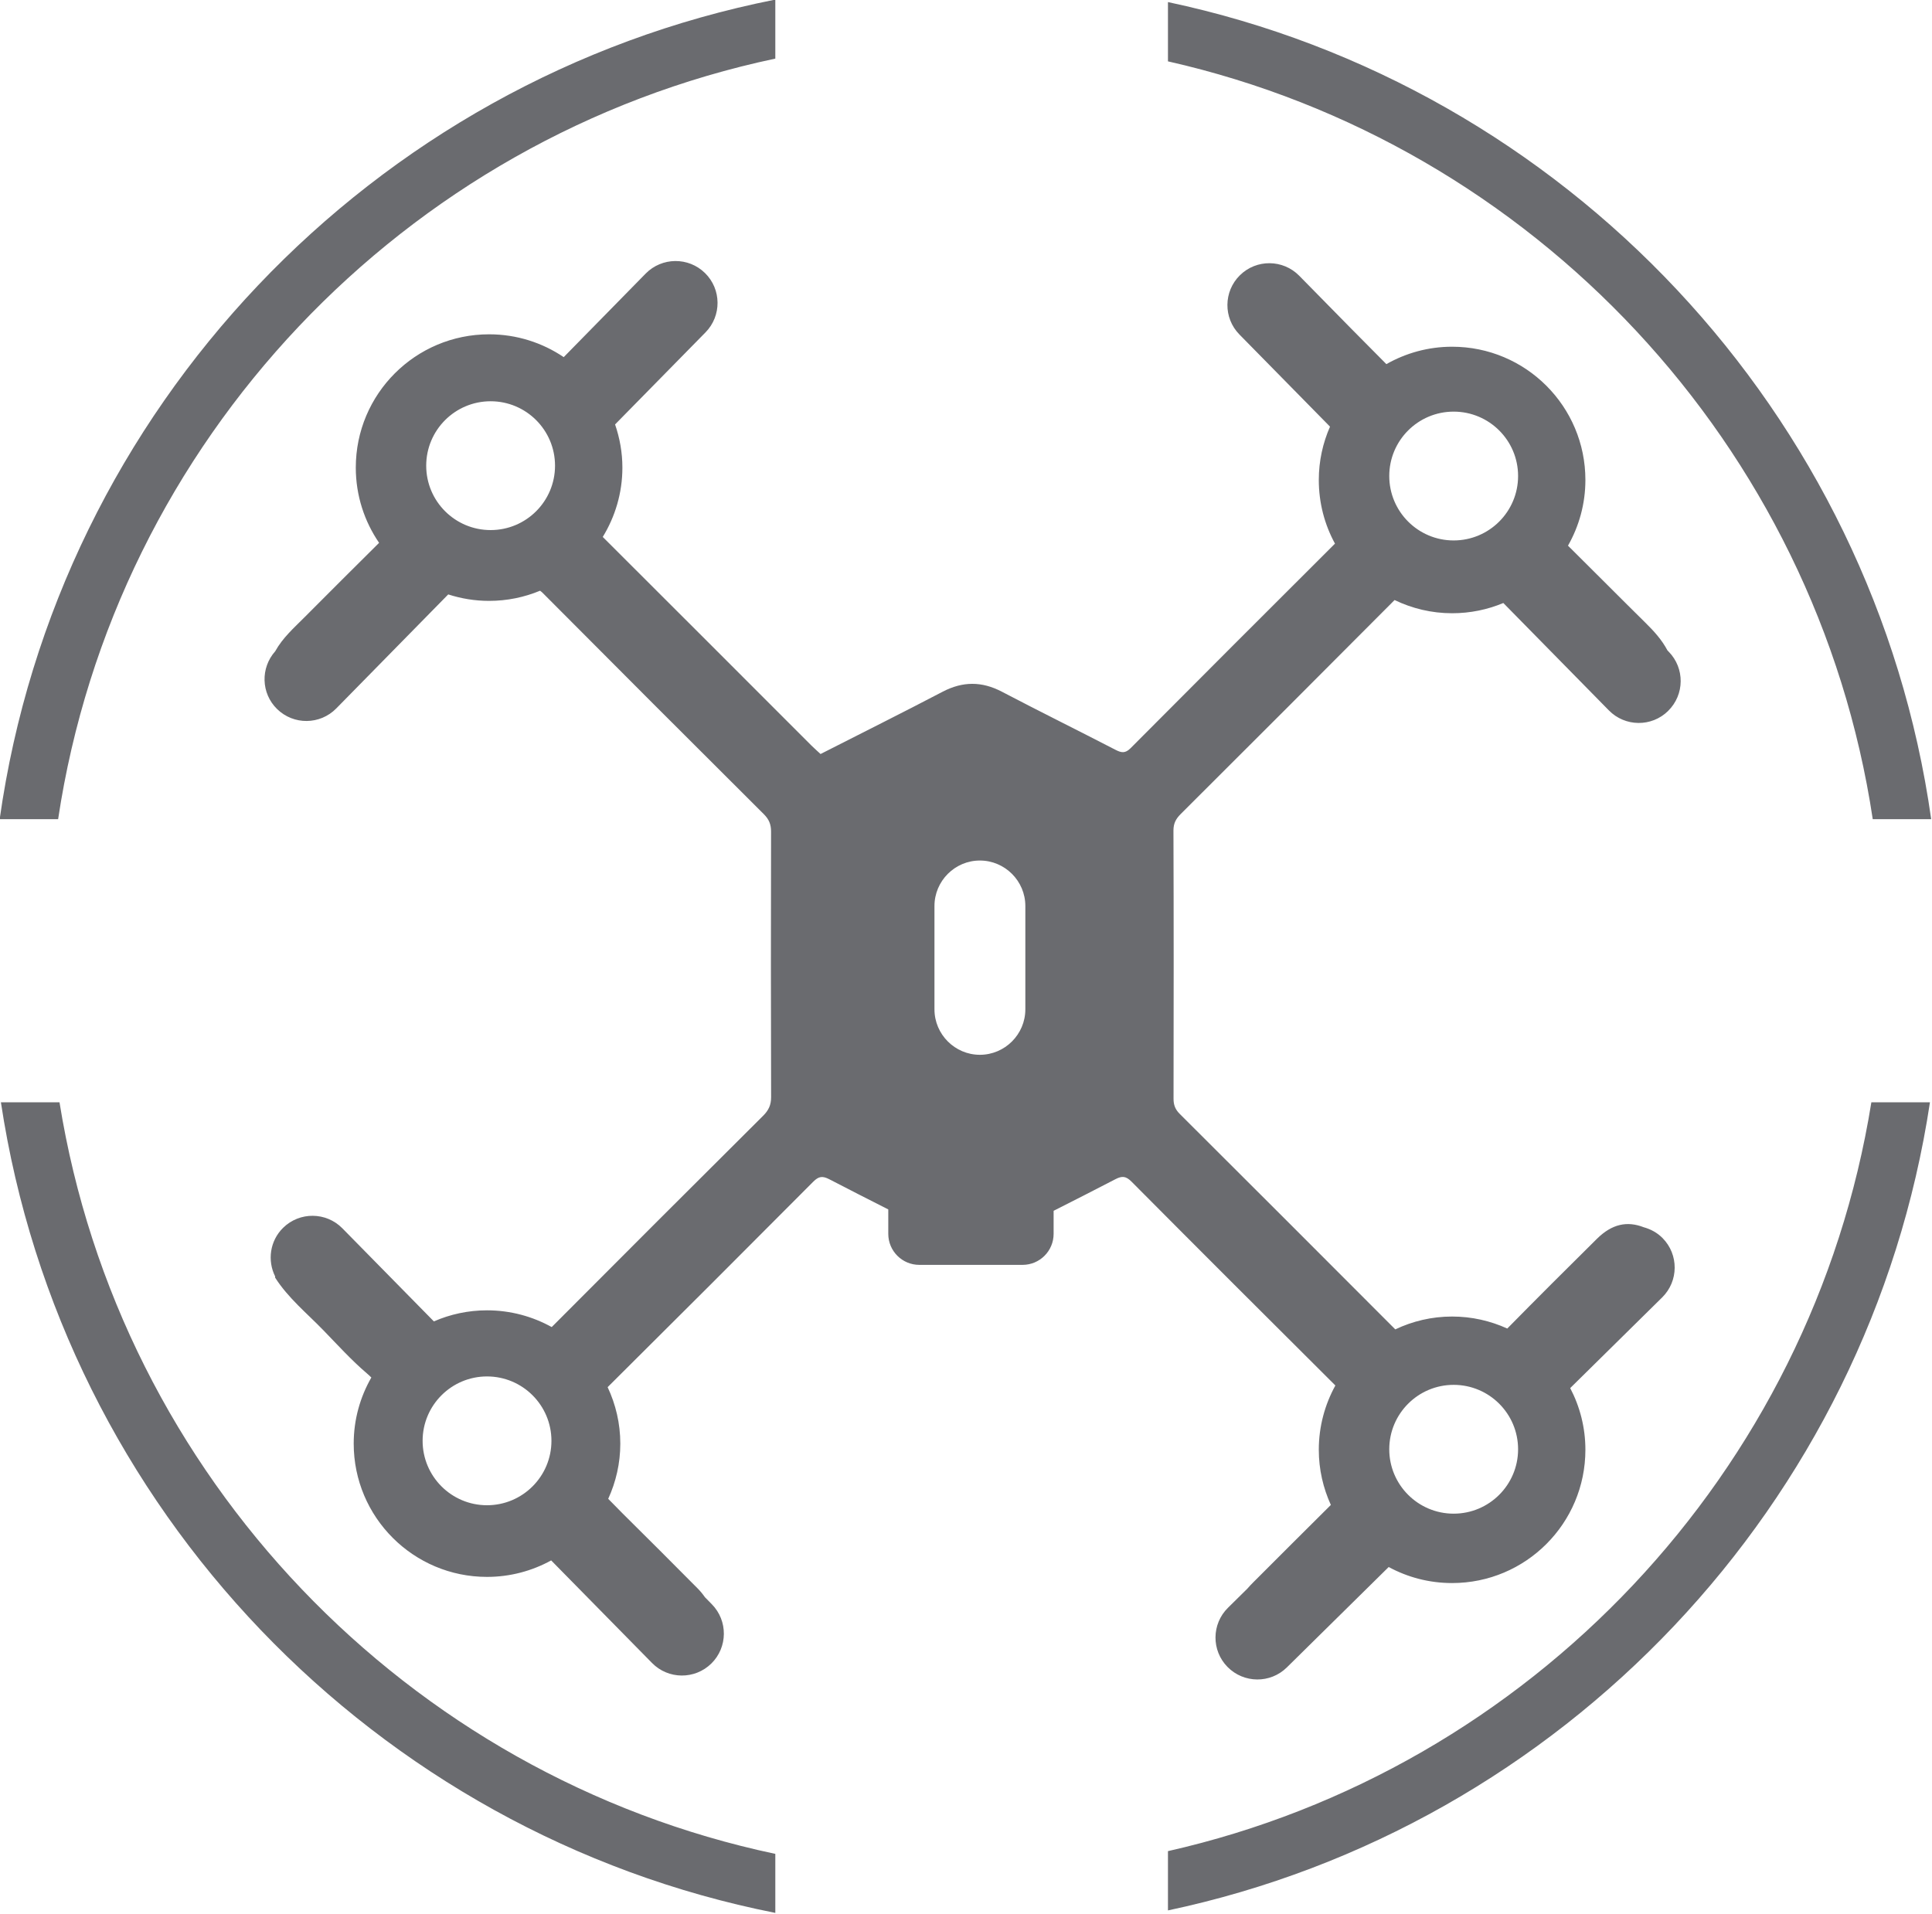
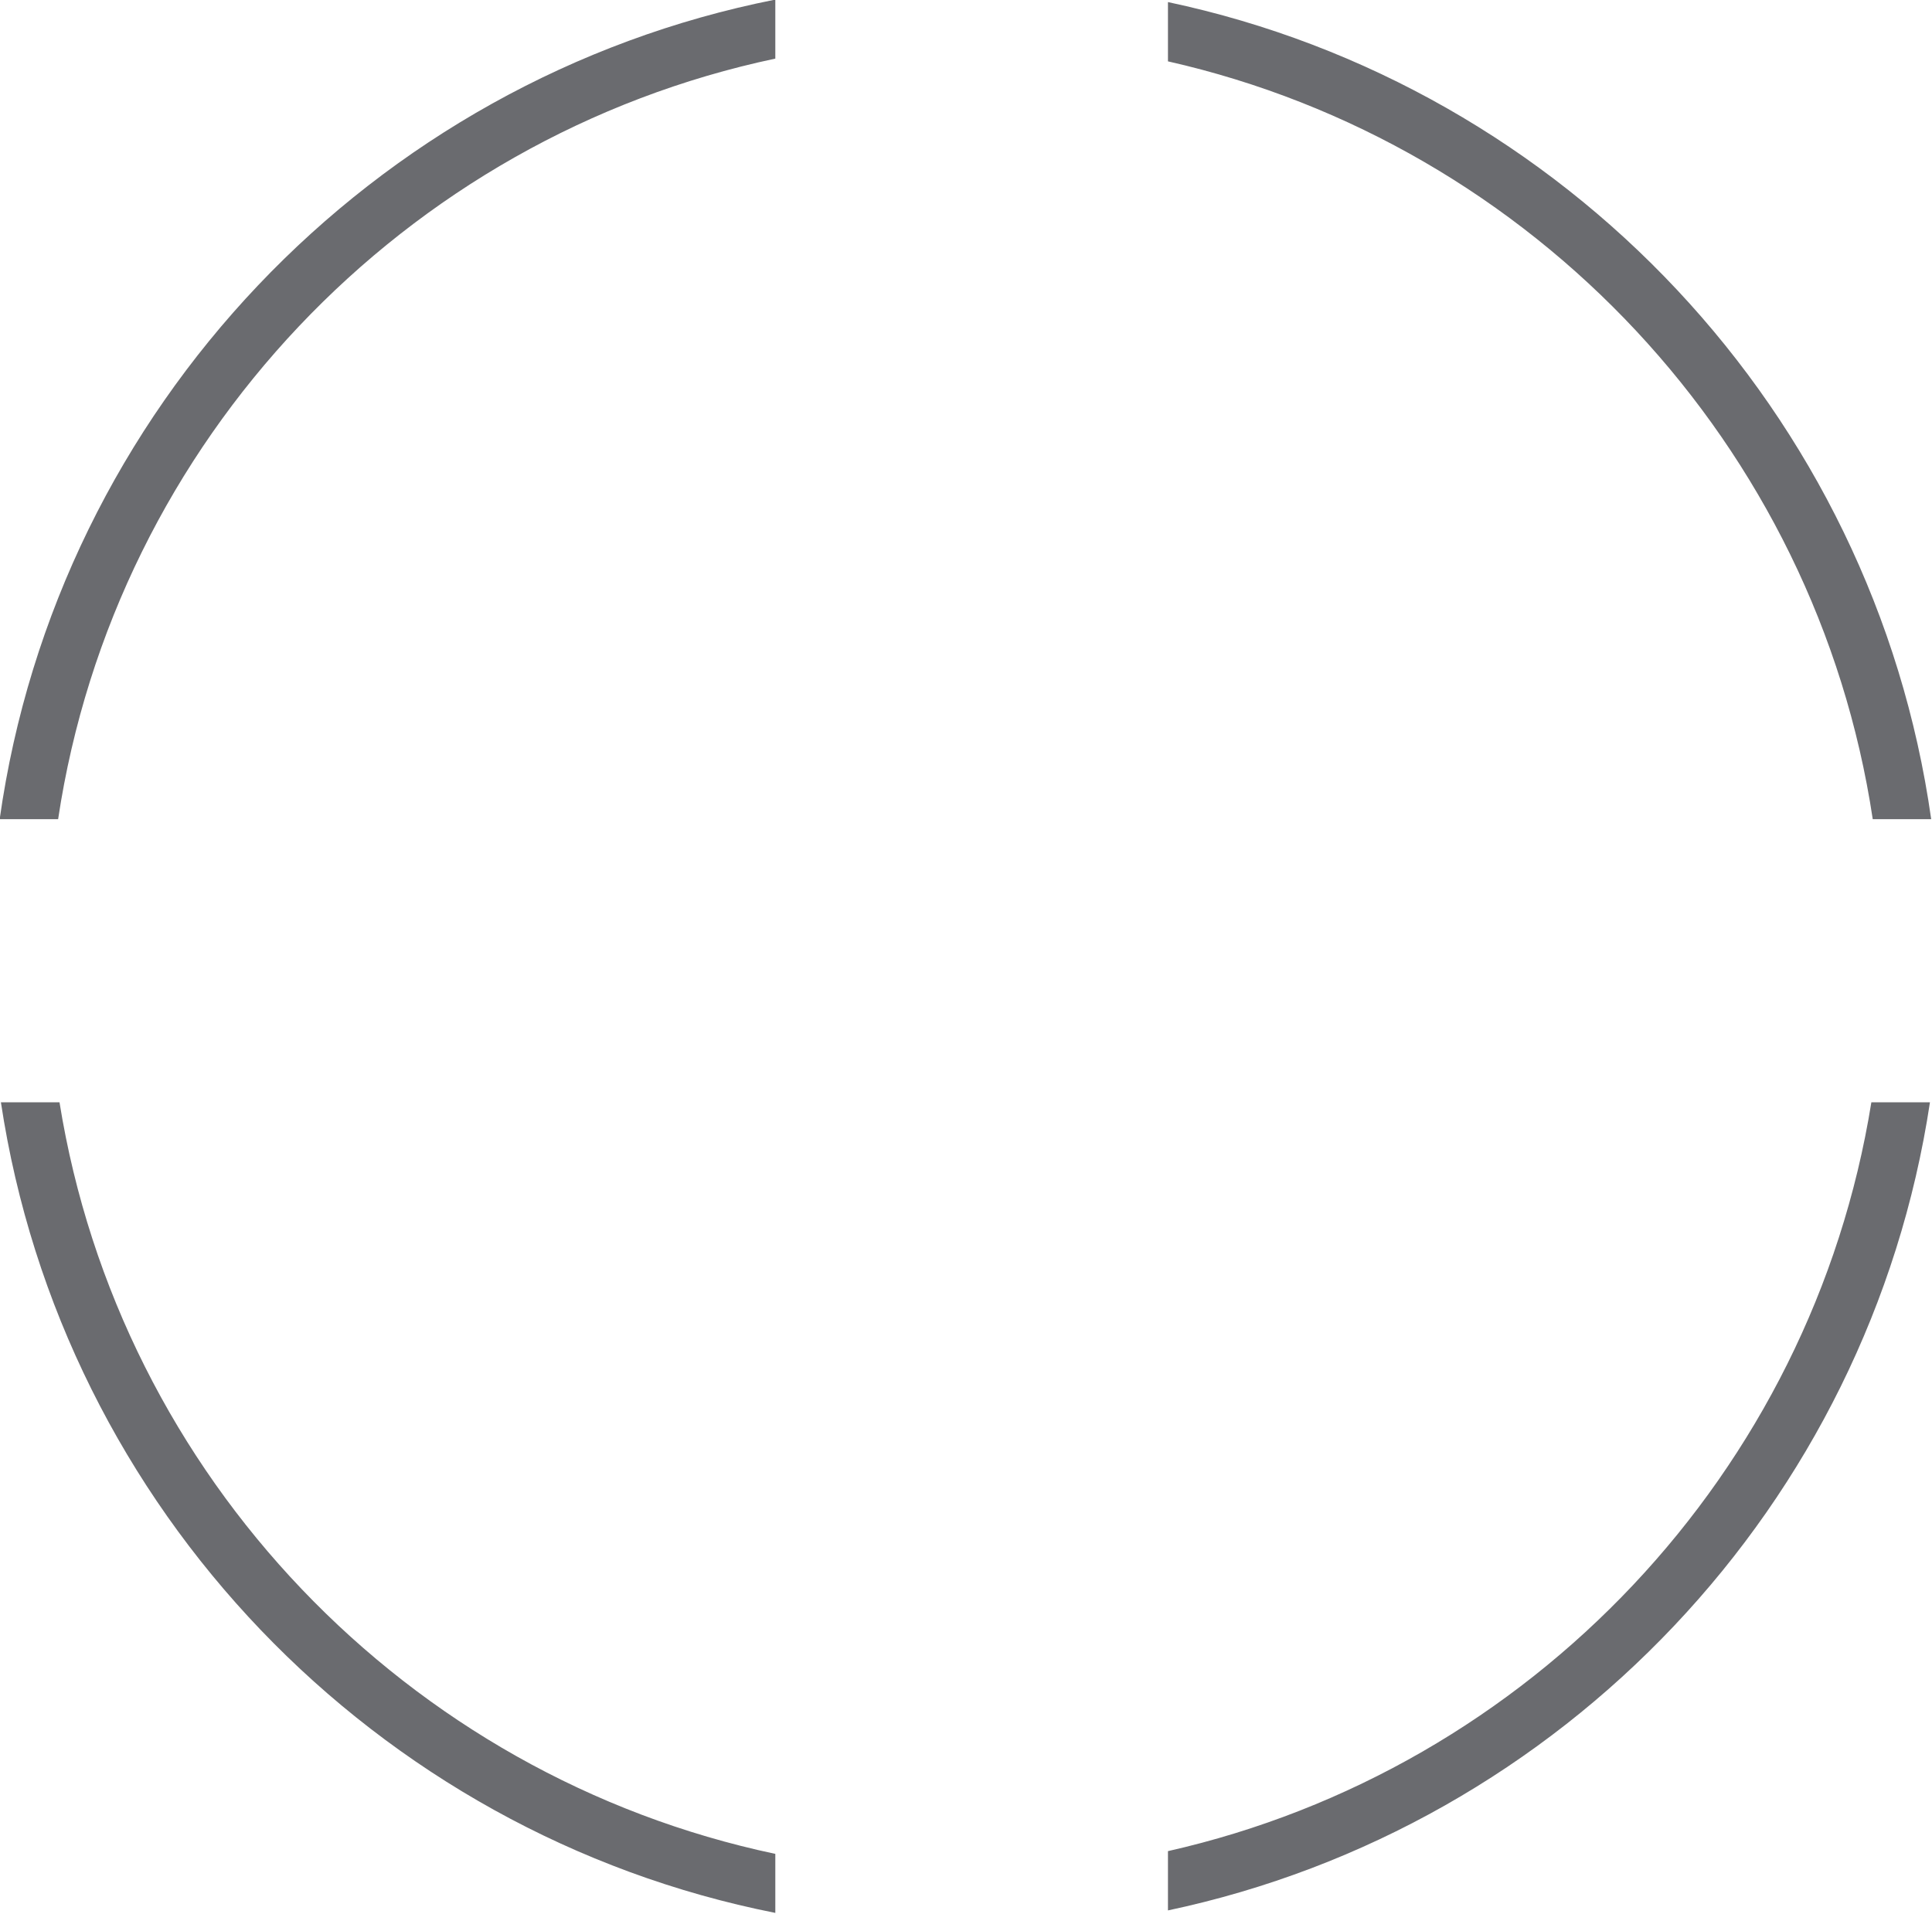
<svg xmlns="http://www.w3.org/2000/svg" fill="#000000" height="168.7" preserveAspectRatio="xMidYMid meet" version="1" viewBox="14.9 15.7 170.3 168.7" width="170.3" zoomAndPan="magnify">
  <g>
    <g id="change1_1">
-       <path d="M 143.035 149.141 C 139.902 149.141 137.359 146.598 137.359 143.465 C 137.359 140.328 139.902 137.785 143.035 137.785 C 146.172 137.785 148.715 140.328 148.715 143.465 C 148.715 146.598 146.172 149.141 143.035 149.141 Z M 97.27 95.57 C 97.27 93.367 99.07 91.562 101.273 91.562 C 103.48 91.562 105.281 93.367 105.281 95.57 L 105.281 104.68 C 105.281 106.883 103.48 108.688 101.273 108.688 C 99.07 108.688 97.27 106.883 97.27 104.68 Z M 57.828 148.398 C 54.695 148.398 52.152 145.855 52.152 142.719 C 52.152 139.586 54.695 137.043 57.828 137.043 C 60.965 137.043 63.508 139.586 63.508 142.719 C 63.508 145.855 60.965 148.398 57.828 148.398 Z M 58.148 62.43 C 55.012 62.43 52.469 59.891 52.469 56.754 C 52.469 53.617 55.012 51.074 58.148 51.074 C 61.281 51.074 63.824 53.617 63.824 56.754 C 63.824 59.891 61.281 62.43 58.148 62.43 Z M 143.035 51.988 C 146.172 51.988 148.715 54.527 148.715 57.664 C 148.715 60.801 146.172 63.344 143.035 63.344 C 139.902 63.344 137.359 60.801 137.359 57.664 C 137.359 54.527 139.902 51.988 143.035 51.988 Z M 159.789 123.891 C 158.336 123.324 156.992 123.594 155.664 124.91 C 153.012 127.531 150.375 130.164 147.762 132.82 C 146.277 132.145 144.637 131.762 142.898 131.762 C 141.105 131.762 139.41 132.172 137.891 132.895 C 131.57 126.555 125.238 120.227 118.898 113.906 C 118.5 113.512 118.34 113.113 118.344 112.551 C 118.359 104.672 118.363 96.793 118.336 88.914 C 118.336 88.289 118.551 87.887 118.969 87.469 C 125.266 81.191 131.555 74.902 137.828 68.598 C 139.363 69.336 141.078 69.762 142.898 69.762 C 144.5 69.762 146.023 69.441 147.414 68.859 L 156.719 78.328 C 158.148 79.785 160.488 79.805 161.941 78.375 L 161.941 78.371 C 163.398 76.941 163.418 74.605 161.988 73.148 L 161.879 73.035 C 161.387 72.102 160.688 71.336 159.934 70.594 C 157.652 68.344 155.395 66.062 153.113 63.805 C 154.086 62.094 154.648 60.121 154.648 58.012 C 154.648 51.523 149.391 46.266 142.898 46.266 C 140.789 46.266 138.816 46.828 137.105 47.801 C 136.078 46.758 135.051 45.719 134.016 44.684 L 129.422 40.008 C 127.992 38.555 125.652 38.531 124.195 39.965 C 122.742 41.395 122.723 43.734 124.152 45.188 L 132.137 53.312 C 131.504 54.754 131.148 56.34 131.148 58.012 C 131.148 60.047 131.664 61.957 132.574 63.625 C 126.559 69.629 120.547 75.633 114.555 81.66 C 114.082 82.133 113.746 82.07 113.219 81.797 C 109.895 80.078 106.539 78.422 103.223 76.684 C 101.449 75.754 99.77 75.754 97.992 76.68 C 94.434 78.543 90.84 80.332 87.23 82.172 C 86.938 81.898 86.668 81.668 86.418 81.418 C 80.289 75.289 74.168 69.152 68.031 63.035 C 69.121 61.254 69.762 59.164 69.762 56.922 C 69.762 55.586 69.527 54.312 69.117 53.117 L 77.094 44.996 C 78.52 43.539 78.5 41.199 77.043 39.77 C 75.586 38.34 73.246 38.363 71.816 39.816 L 64.59 47.184 C 62.711 45.914 60.449 45.172 58.012 45.172 C 51.523 45.172 46.262 50.43 46.262 56.922 C 46.262 59.383 47.023 61.668 48.316 63.555 C 46.117 65.727 43.934 67.922 41.75 70.109 C 40.816 71.047 39.812 71.93 39.16 73.113 C 37.855 74.578 37.906 76.816 39.32 78.203 C 40.777 79.633 43.113 79.609 44.543 78.152 L 54.41 68.102 C 55.547 68.469 56.754 68.672 58.012 68.672 C 59.602 68.672 61.121 68.352 62.504 67.777 C 62.574 67.832 62.641 67.875 62.711 67.945 C 69.199 74.469 75.703 80.973 82.219 87.465 C 82.68 87.922 82.871 88.371 82.867 89.02 C 82.848 96.82 82.848 104.617 82.871 112.418 C 82.871 113.117 82.652 113.582 82.16 114.07 C 75.934 120.262 69.727 126.473 63.531 132.691 C 61.84 131.754 59.898 131.215 57.828 131.215 C 56.16 131.215 54.578 131.566 53.145 132.191 L 45.078 123.984 C 43.648 122.531 41.309 122.512 39.855 123.941 C 38.684 125.094 38.457 126.828 39.152 128.223 C 39.152 128.258 39.152 128.297 39.152 128.332 C 40.297 130.129 41.945 131.465 43.402 132.969 C 44.656 134.262 45.871 135.605 47.234 136.77 C 47.379 136.891 47.504 137.016 47.633 137.137 C 46.648 138.855 46.078 140.84 46.078 142.965 C 46.078 149.453 51.34 154.715 57.828 154.715 C 59.879 154.715 61.809 154.184 63.484 153.262 L 72.375 162.305 C 73.805 163.762 76.145 163.781 77.602 162.352 C 79.055 160.922 79.078 158.582 77.645 157.125 L 77.039 156.508 C 76.852 156.238 76.637 155.973 76.371 155.707 C 74.176 153.496 71.977 151.293 69.762 149.102 L 68.512 147.832 C 69.191 146.348 69.578 144.703 69.578 142.965 C 69.578 141.184 69.172 139.504 68.461 137.988 C 74.52 131.969 80.559 125.934 86.582 119.879 C 87.062 119.395 87.398 119.348 88 119.66 C 89.727 120.559 91.461 121.438 93.199 122.32 L 93.199 124.473 C 93.199 125.98 94.422 127.207 95.93 127.207 L 105.039 127.207 C 106.551 127.207 107.773 125.98 107.773 124.473 L 107.773 122.441 C 109.59 121.52 111.41 120.598 113.219 119.656 C 113.812 119.348 114.148 119.379 114.637 119.867 C 120.609 125.875 126.605 131.863 132.609 137.84 C 131.684 139.52 131.148 141.453 131.148 143.508 C 131.148 145.246 131.535 146.887 132.211 148.371 C 129.926 150.637 127.652 152.914 125.375 155.191 C 125.184 155.379 125.012 155.566 124.852 155.75 L 123.145 157.434 C 121.691 158.863 121.672 161.207 123.105 162.656 C 124.539 164.109 126.879 164.129 128.332 162.695 L 137.309 153.844 C 138.973 154.746 140.875 155.258 142.898 155.258 C 149.391 155.258 154.648 150 154.648 143.508 C 154.648 141.543 154.16 139.695 153.309 138.07 L 161.418 130.074 C 162.871 128.641 162.887 126.301 161.453 124.848 C 160.98 124.367 160.398 124.059 159.789 123.891" fill="#6a6b6f" />
-     </g>
+       </g>
    <g id="change2_1">
      <path d="M 14.871 87.918 L 20.023 87.918 C 25.035 54.555 50.516 27.789 83.242 20.867 L 83.242 15.664 C 47.703 22.703 19.977 51.727 14.871 87.918 Z M 117.852 15.883 L 117.852 21.109 C 150.043 28.387 175.016 54.926 179.977 87.918 L 185.129 87.918 C 180.07 52.098 152.863 23.301 117.852 15.883 Z M 20.145 112.875 L 14.98 112.875 C 20.379 148.695 47.961 177.348 83.242 184.336 L 83.242 179.133 C 50.777 172.27 25.445 145.875 20.145 112.875 Z M 179.855 112.875 C 174.613 145.512 149.789 171.68 117.852 178.891 L 117.852 184.117 C 152.609 176.758 179.672 148.332 185.02 112.875 L 179.855 112.875" fill="#6a6b6f" />
    </g>
  </g>
</svg>